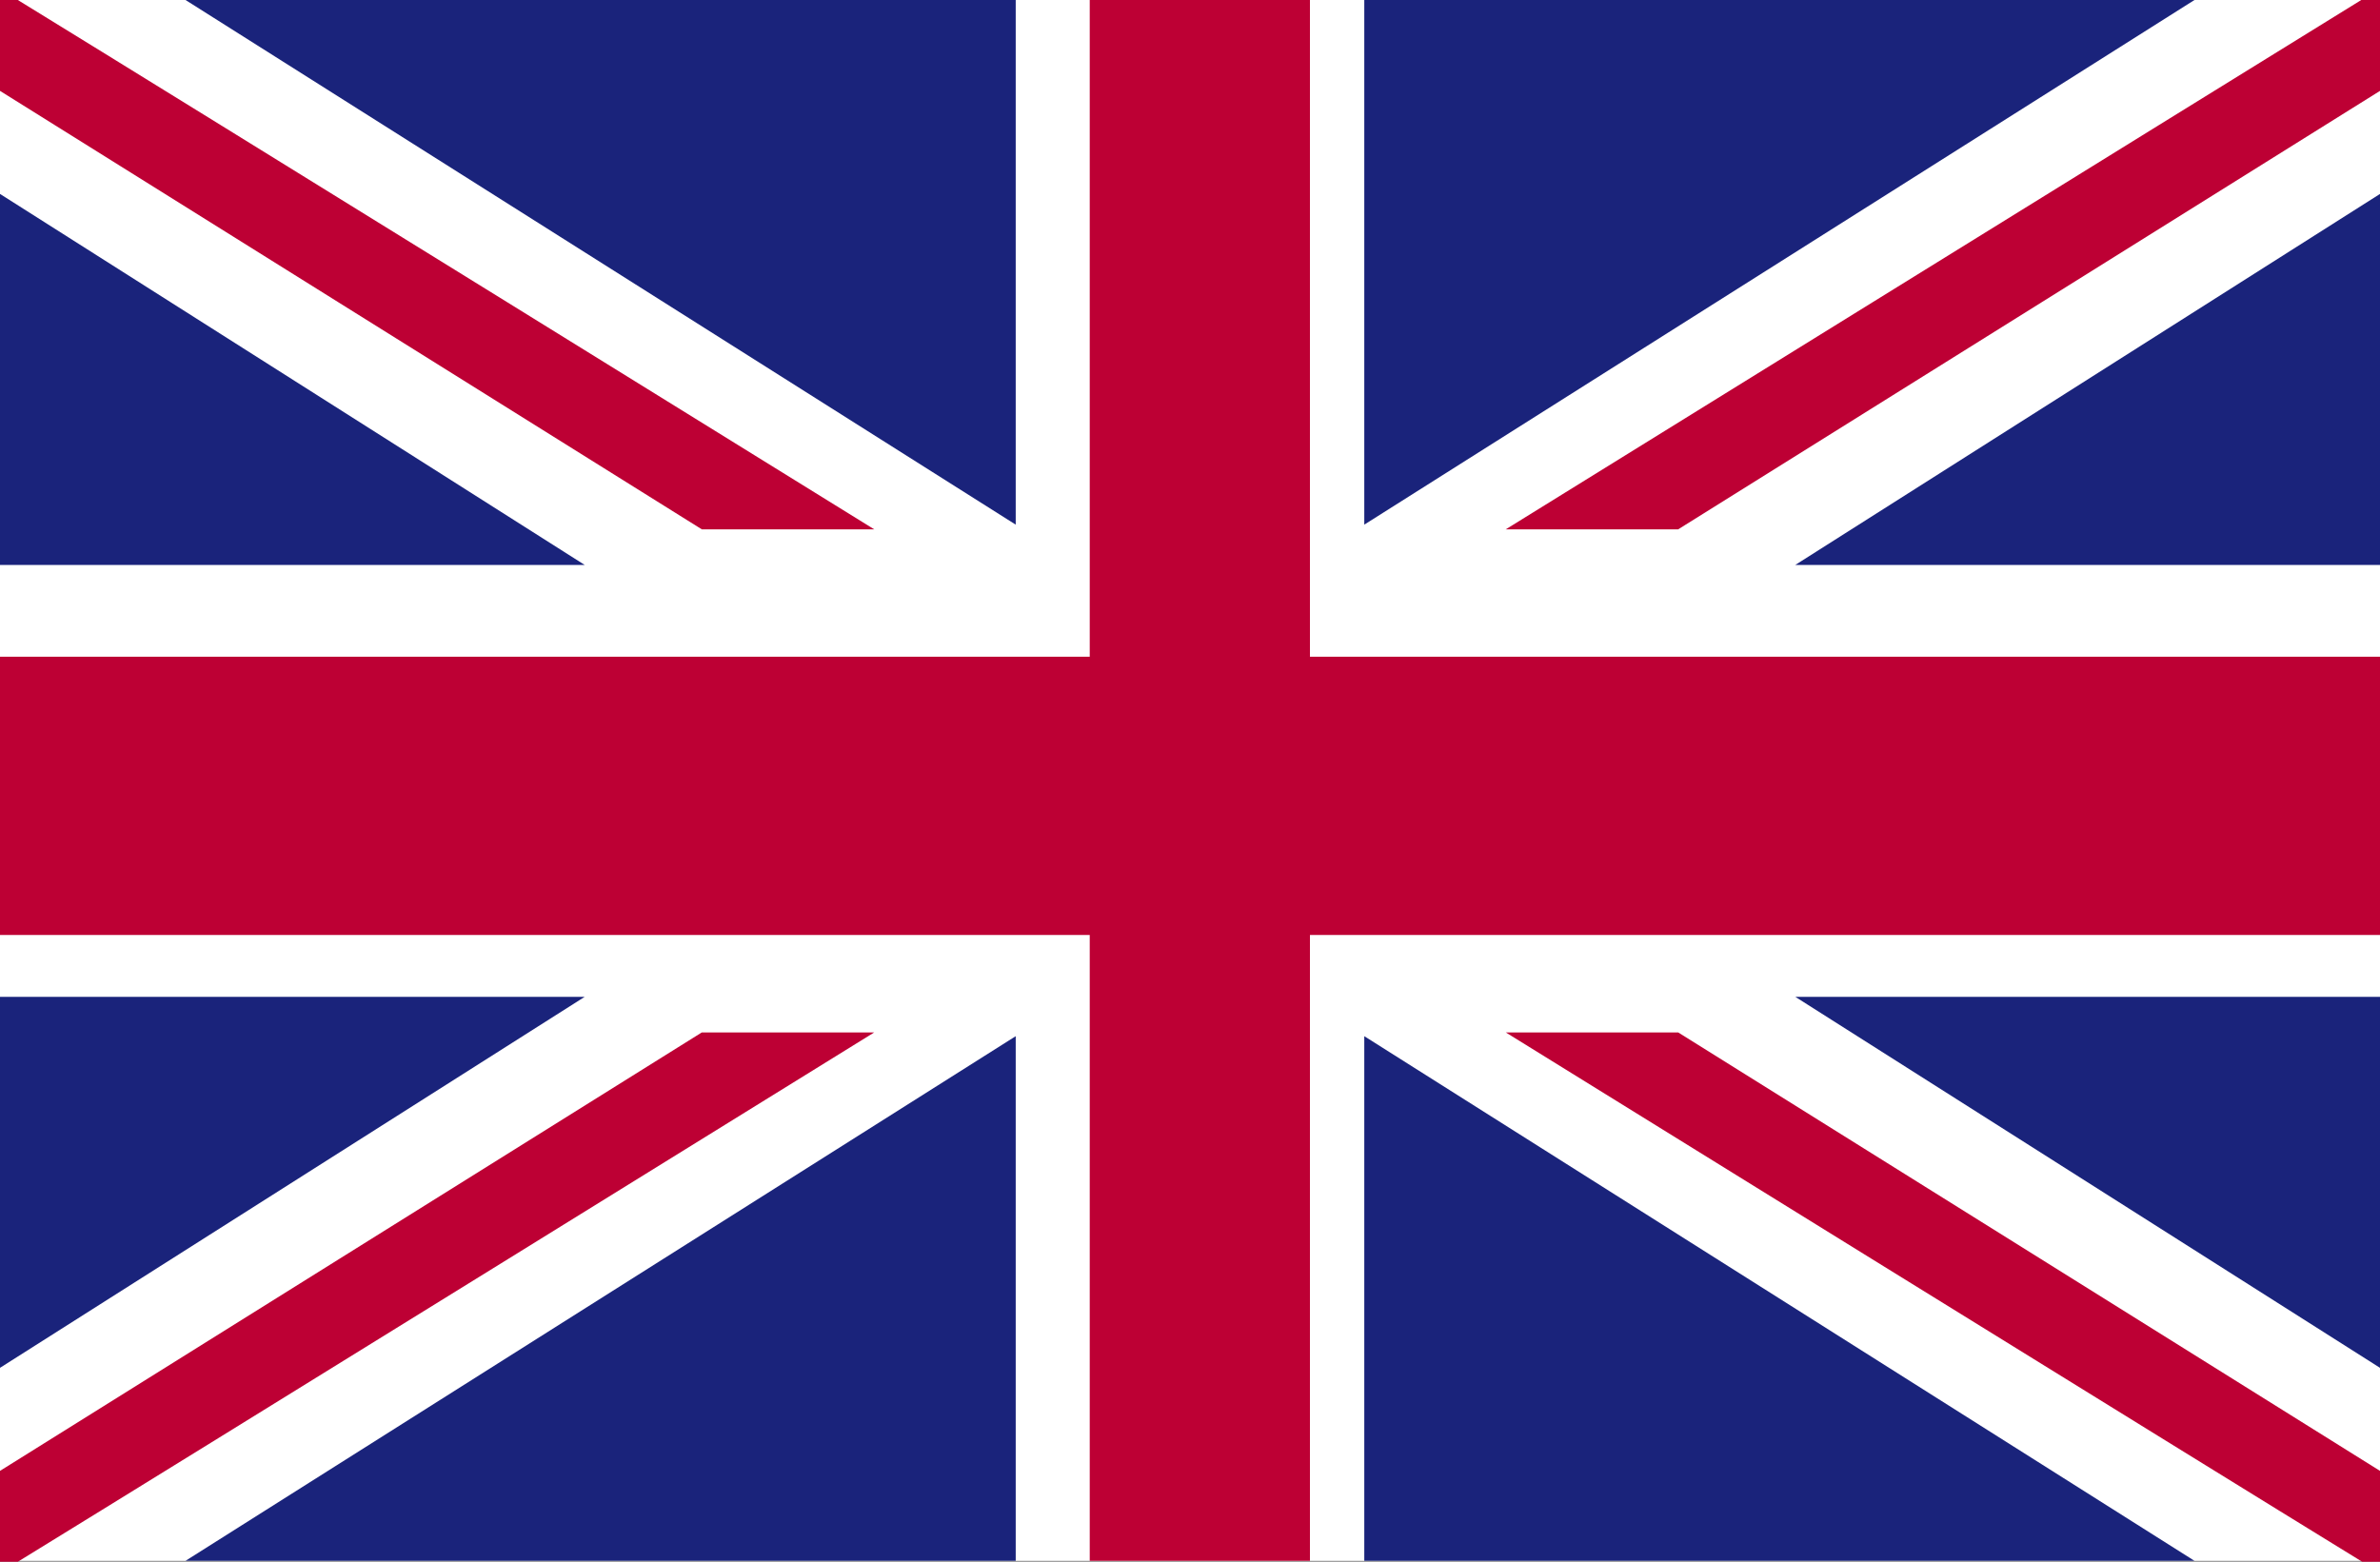
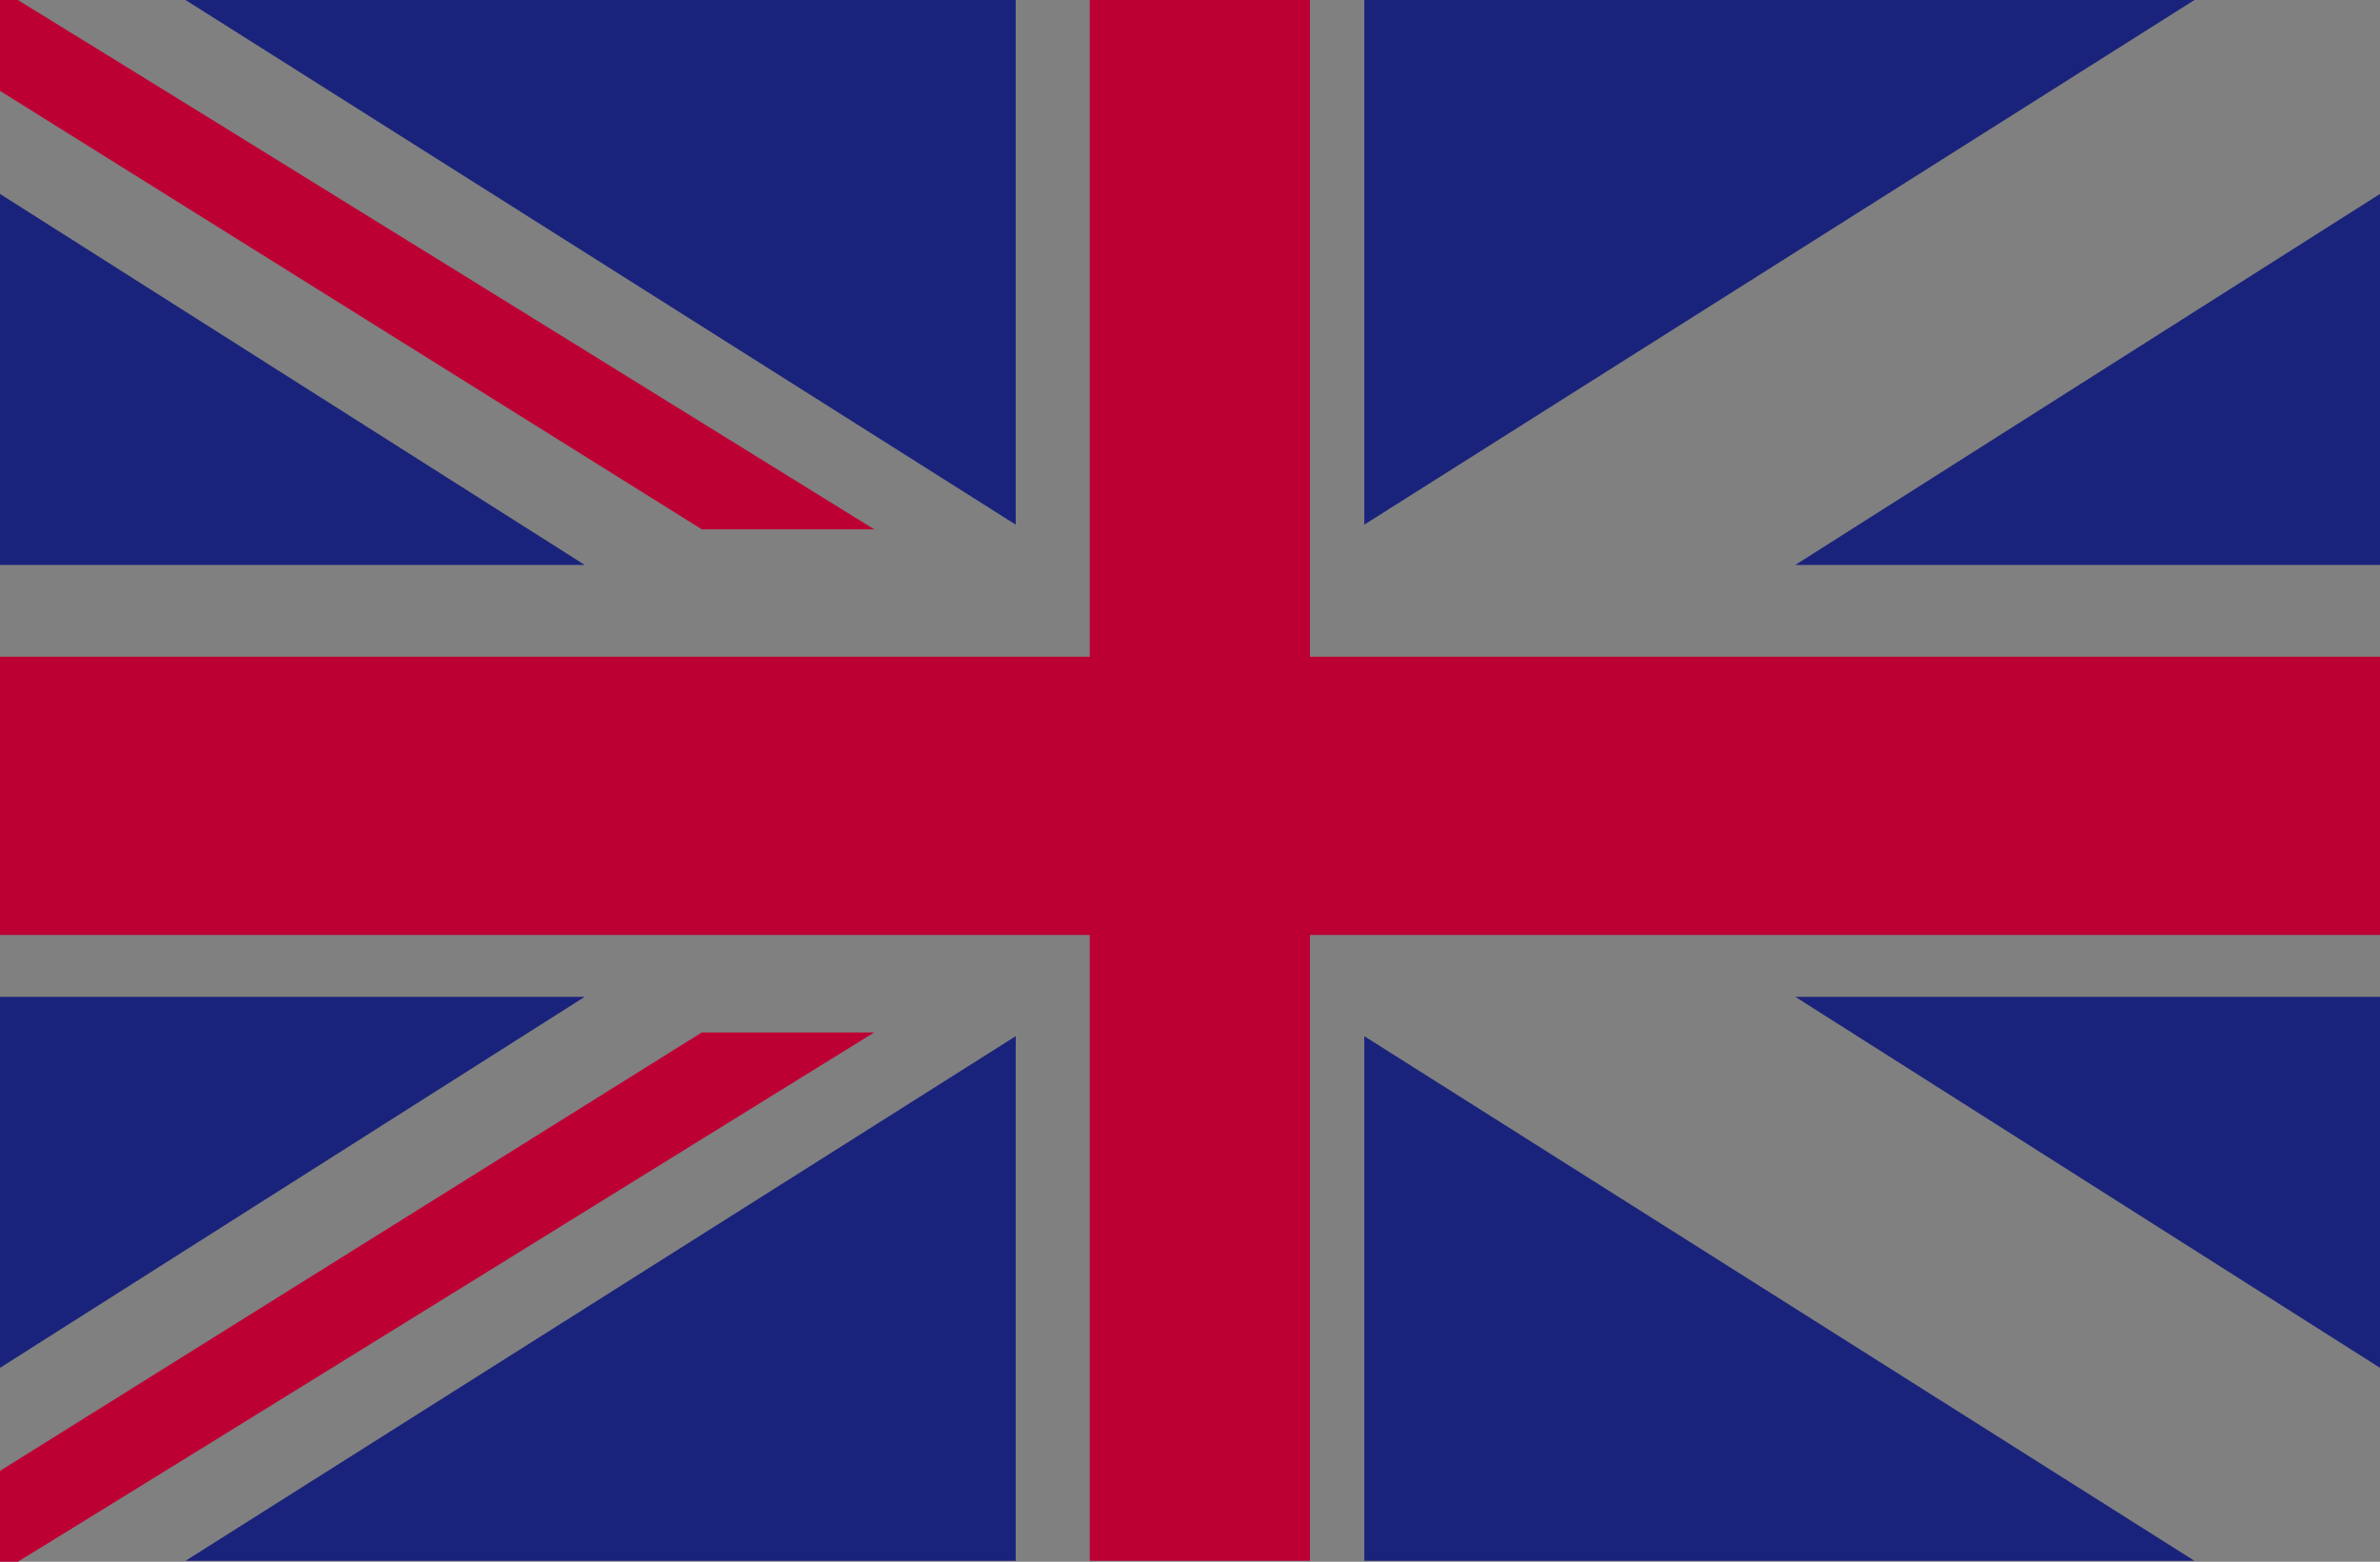
<svg xmlns="http://www.w3.org/2000/svg" id="Capa_1" data-name="Capa 1" viewBox="0 0 25.4 16.67">
  <rect x="0" y="0" width="25.4" height="16.67" fill="#808080" stroke="none" />
-   <path d="M0,0h25.4v16.66H0V0Z" style="fill: #fff;" />
  <path d="M11.63,0v7.01H0v2.97h11.63v6.68h2.35v-6.68h11.42v-2.97h-11.42V0s-2.35,0-2.35,0Z" style="fill: #bd0034;" />
  <path d="M10.84,0H1.98l8.86,5.6V0Z" style="fill: #1a237b;" />
  <path d="M0,6.03h6.24L0,2.07v3.96Z" style="fill: #1a237b;" />
  <path d="M0,0v.97l7.49,4.68h1.84S1.95,1.08.19,0H0Z" style="fill: #bd0034;" />
  <path d="M10.84,16.66H1.98l8.86-5.6v5.6Z" style="fill: #1a237b;" />
  <path d="M0,10.64h6.24L0,14.6v-3.96Z" style="fill: #1a237b;" />
  <path d="M0,16.67v-.97l7.49-4.68h1.84S1.95,15.59.19,16.67H0Z" style="fill: #bd0034;" />
  <path d="M14.56,0h8.86l-8.86,5.6V0Z" style="fill: #1a237b;" />
  <path d="M25.4,6.03h-6.24l6.24-3.96v3.96Z" style="fill: #1a237b;" />
-   <path d="M25.4,0v.97l-7.49,4.68h-1.84S23.45,1.08,25.2,0h.2Z" style="fill: #bd0034;" />
  <path d="M14.56,16.66h8.86l-8.86-5.6v5.6Z" style="fill: #1a237b;" />
  <path d="M25.4,10.64h-6.24l6.24,3.96v-3.96Z" style="fill: #1a237b;" />
-   <path d="M25.4,16.67v-.97l-7.49-4.68h-1.84s7.38,4.57,9.14,5.65h.19Z" style="fill: #bd0034;" />
</svg>